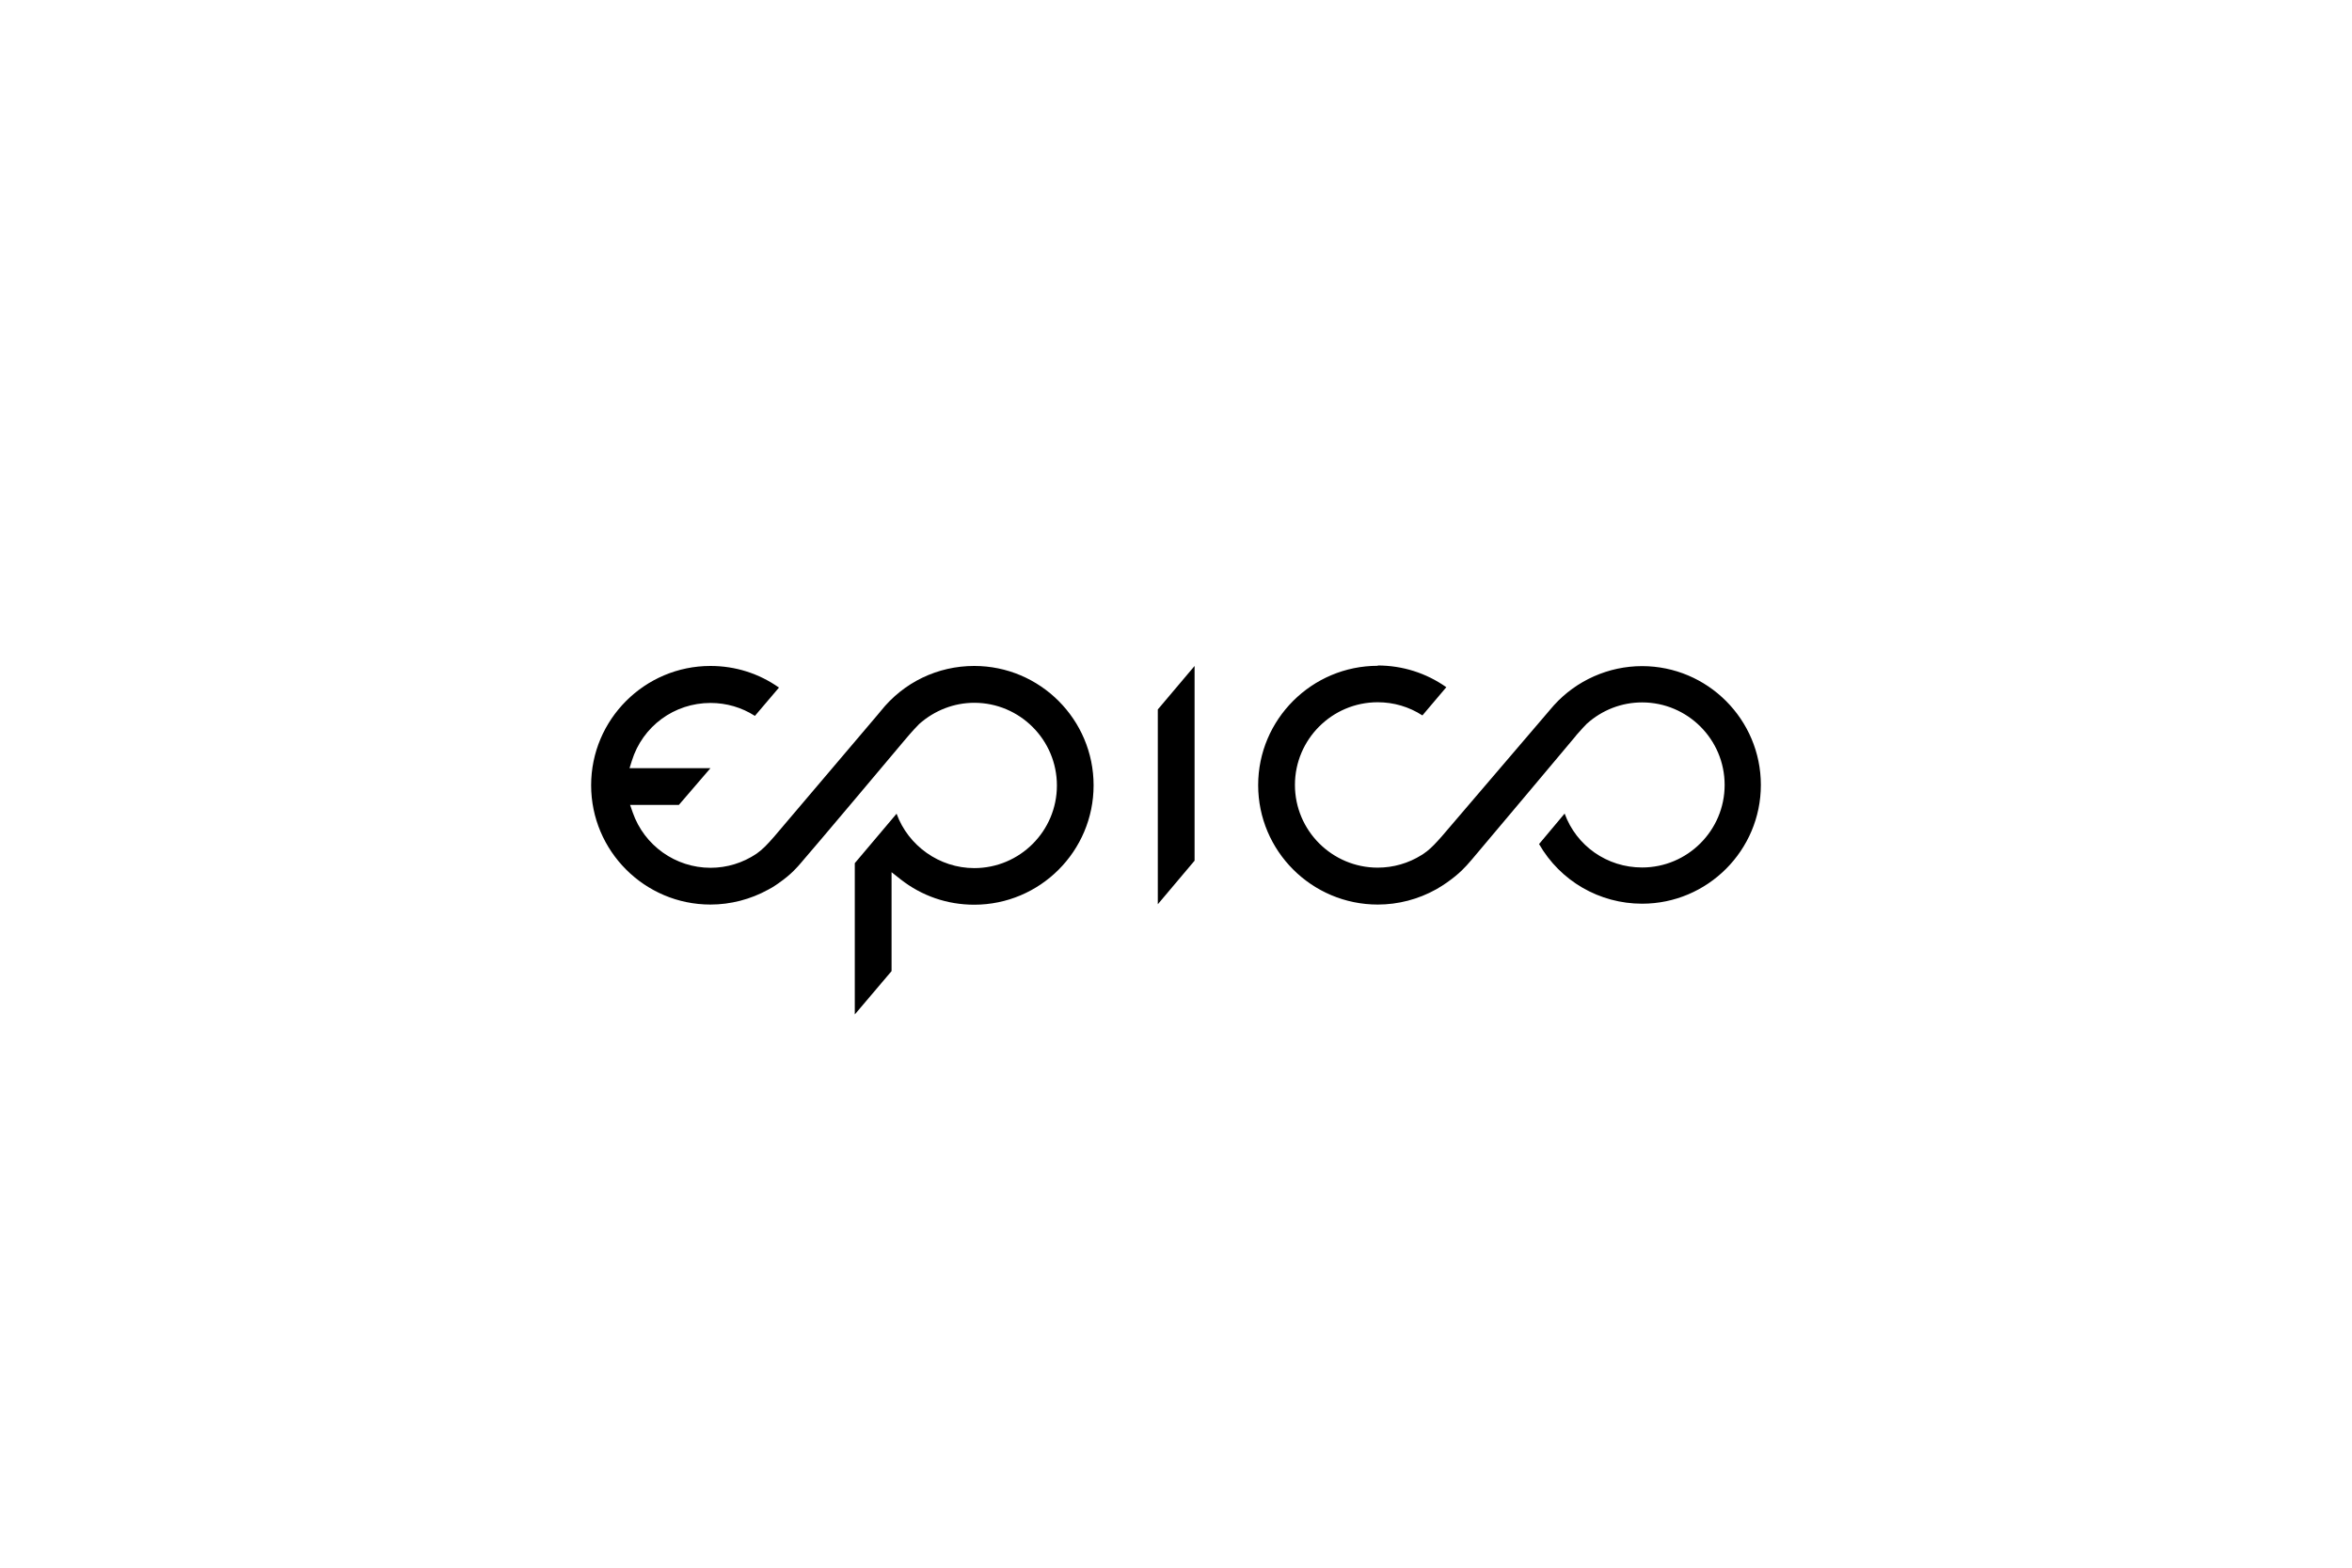
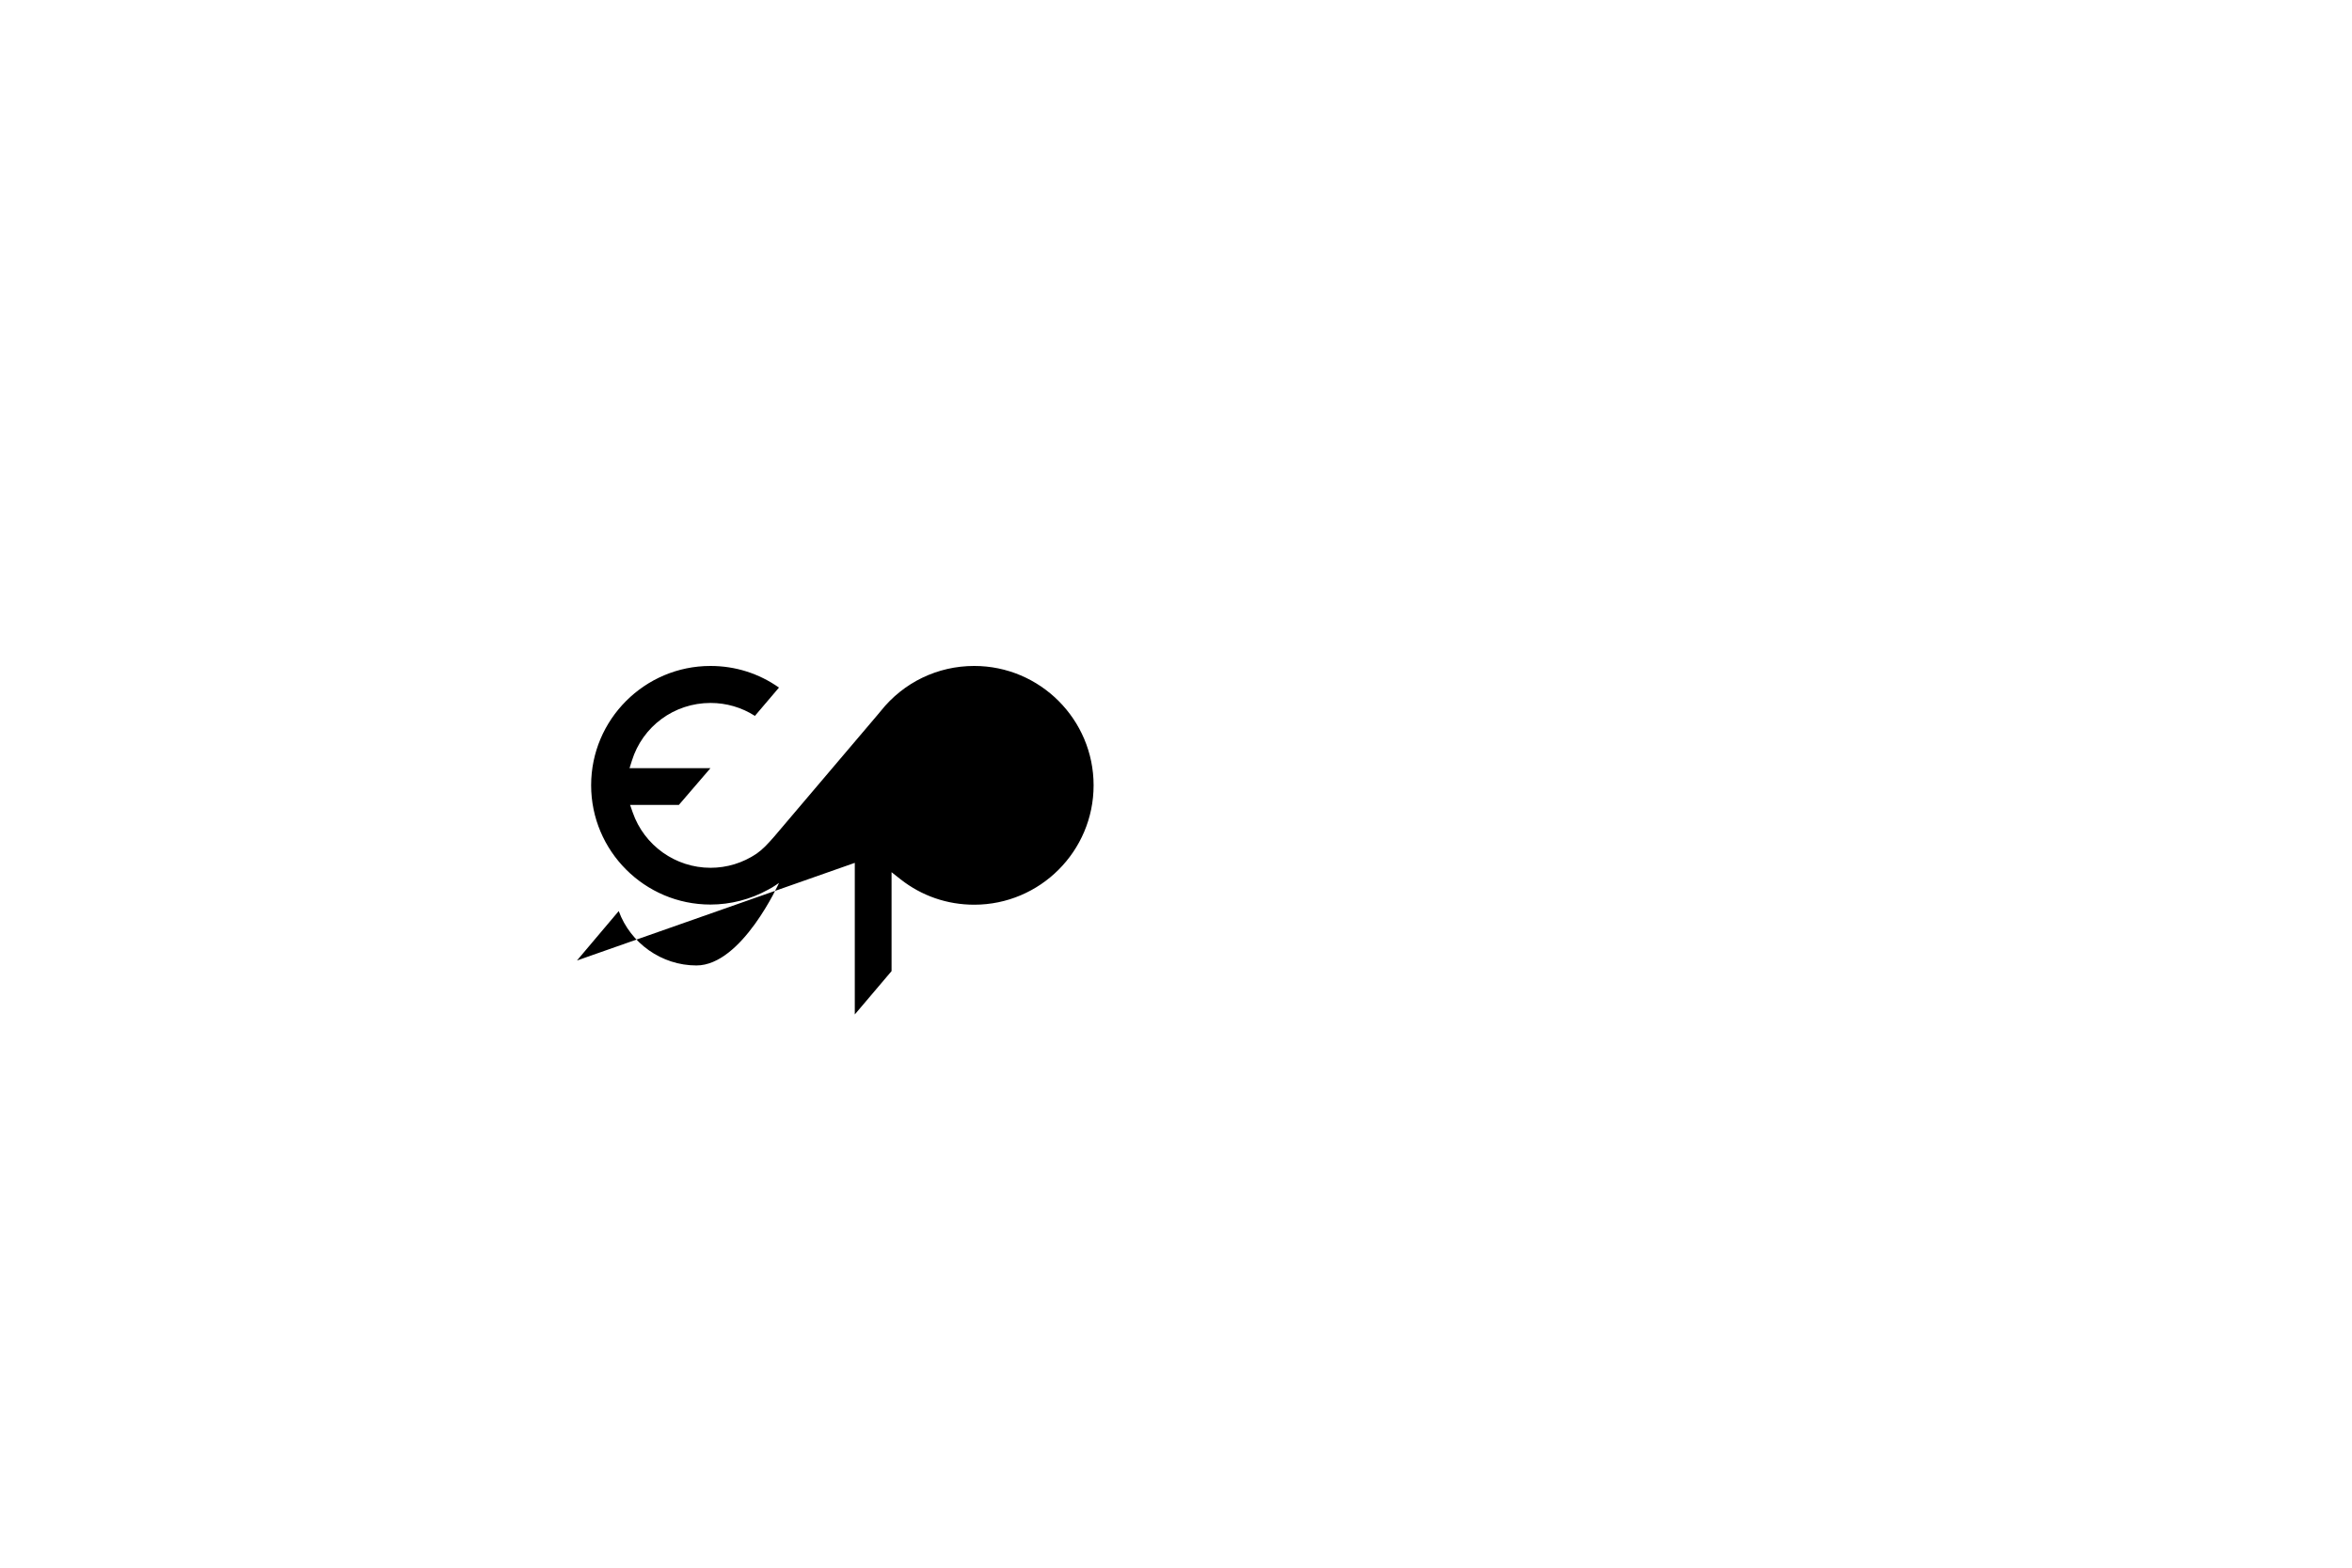
<svg xmlns="http://www.w3.org/2000/svg" id="Group" viewBox="0 0 300 200">
-   <polygon points="147.68 90.51 147.68 115.36 152.37 109.8 152.37 84.96 147.68 90.51" />
-   <path d="M109.03,110.08v19.34l4.69-5.53v-12.62l1.15.91c2.7,2.12,5.95,3.24,9.39,3.24,8.4,0,15.23-6.83,15.23-15.23s-6.83-15.23-15.23-15.23c-4.66,0-9,2.09-11.91,5.74l-.39.47c-4.75,5.61-12.78,15.07-13.21,15.56-.89,1.02-1.48,1.64-2.25,2.18-1.75,1.18-3.78,1.8-5.87,1.8-4.47,0-8.46-2.84-9.93-7.07l-.33-.95h6.22l4.03-4.69h-10.32l.29-.93c1.37-4.42,5.41-7.39,10.04-7.39,2.03,0,3.97.57,5.66,1.65l3.07-3.61c-2.57-1.81-5.57-2.76-8.74-2.76-8.39,0-15.22,6.83-15.22,15.22s6.83,15.22,15.22,15.22c2.56,0,5.11-.66,7.36-1.9l.49-.27c.31-.19.59-.38.85-.56l.05-.04c1.55-1.08,2.3-1.97,2.85-2.61.09-.11.19-.22.27-.32,1.16-1.31,11.4-13.48,12.89-15.26.93-1.11,1.57-1.78,1.86-2.07,1.97-1.75,4.46-2.71,7.03-2.71,5.81,0,10.54,4.73,10.54,10.55s-4.73,10.54-10.54,10.54c-4.45,0-8.42-2.85-9.91-6.94-1.8,2.13-3.77,4.47-5.33,6.31" />
-   <path d="M175.74,84.94c-8.41,0-15.26,6.83-15.26,15.23s6.84,15.23,15.26,15.23c2.59,0,5.16-.67,7.42-1.93l.12-.07c.43-.24.84-.51,1.23-.78,1.66-1.15,2.48-2.1,3.02-2.73l.21-.24c.54-.61,13.08-15.56,13.21-15.71,0,0,.04-.05.07-.09l.06-.08c.64-.74,1.09-1.2,1.3-1.42,1.97-1.78,4.47-2.74,7.07-2.74,5.81,0,10.53,4.72,10.53,10.53s-4.73,10.53-10.53,10.53c-4.49,0-8.38-2.77-9.88-6.88l-3.26,3.89c2.7,4.71,7.69,7.61,13.14,7.61,8.35,0,15.15-6.8,15.15-15.15s-6.8-15.16-15.15-15.16c-4.27,0-8.37,1.82-11.24,4.99l-.06.07h0c-.16.18-.31.35-.46.53l-.22.26c-8.68,10.16-13.24,15.49-13.55,15.85-.75.85-1.3,1.44-1.92,1.93l-.13.09c-.15.11-.3.23-.46.33l-.07.04c-1.68,1.06-3.62,1.62-5.61,1.62-5.82,0-10.56-4.73-10.56-10.55s4.74-10.55,10.56-10.55c2.04,0,4,.58,5.7,1.68l3.05-3.6c-2.57-1.81-5.59-2.77-8.76-2.77" />
+   <path d="M109.03,110.08v19.34l4.69-5.53v-12.62l1.15.91c2.7,2.12,5.95,3.24,9.39,3.24,8.4,0,15.23-6.83,15.23-15.23s-6.83-15.23-15.23-15.23c-4.66,0-9,2.09-11.91,5.74l-.39.47c-4.75,5.61-12.78,15.07-13.21,15.56-.89,1.02-1.48,1.64-2.25,2.18-1.75,1.18-3.78,1.8-5.87,1.8-4.47,0-8.46-2.84-9.93-7.07l-.33-.95h6.22l4.03-4.69h-10.32l.29-.93c1.37-4.42,5.41-7.39,10.04-7.39,2.03,0,3.97.57,5.66,1.65l3.07-3.61c-2.57-1.81-5.57-2.76-8.74-2.76-8.39,0-15.22,6.83-15.22,15.22s6.83,15.22,15.22,15.22c2.56,0,5.11-.66,7.36-1.9l.49-.27c.31-.19.59-.38.85-.56l.05-.04s-4.73,10.54-10.54,10.54c-4.45,0-8.42-2.85-9.91-6.94-1.8,2.13-3.77,4.47-5.33,6.31" />
</svg>